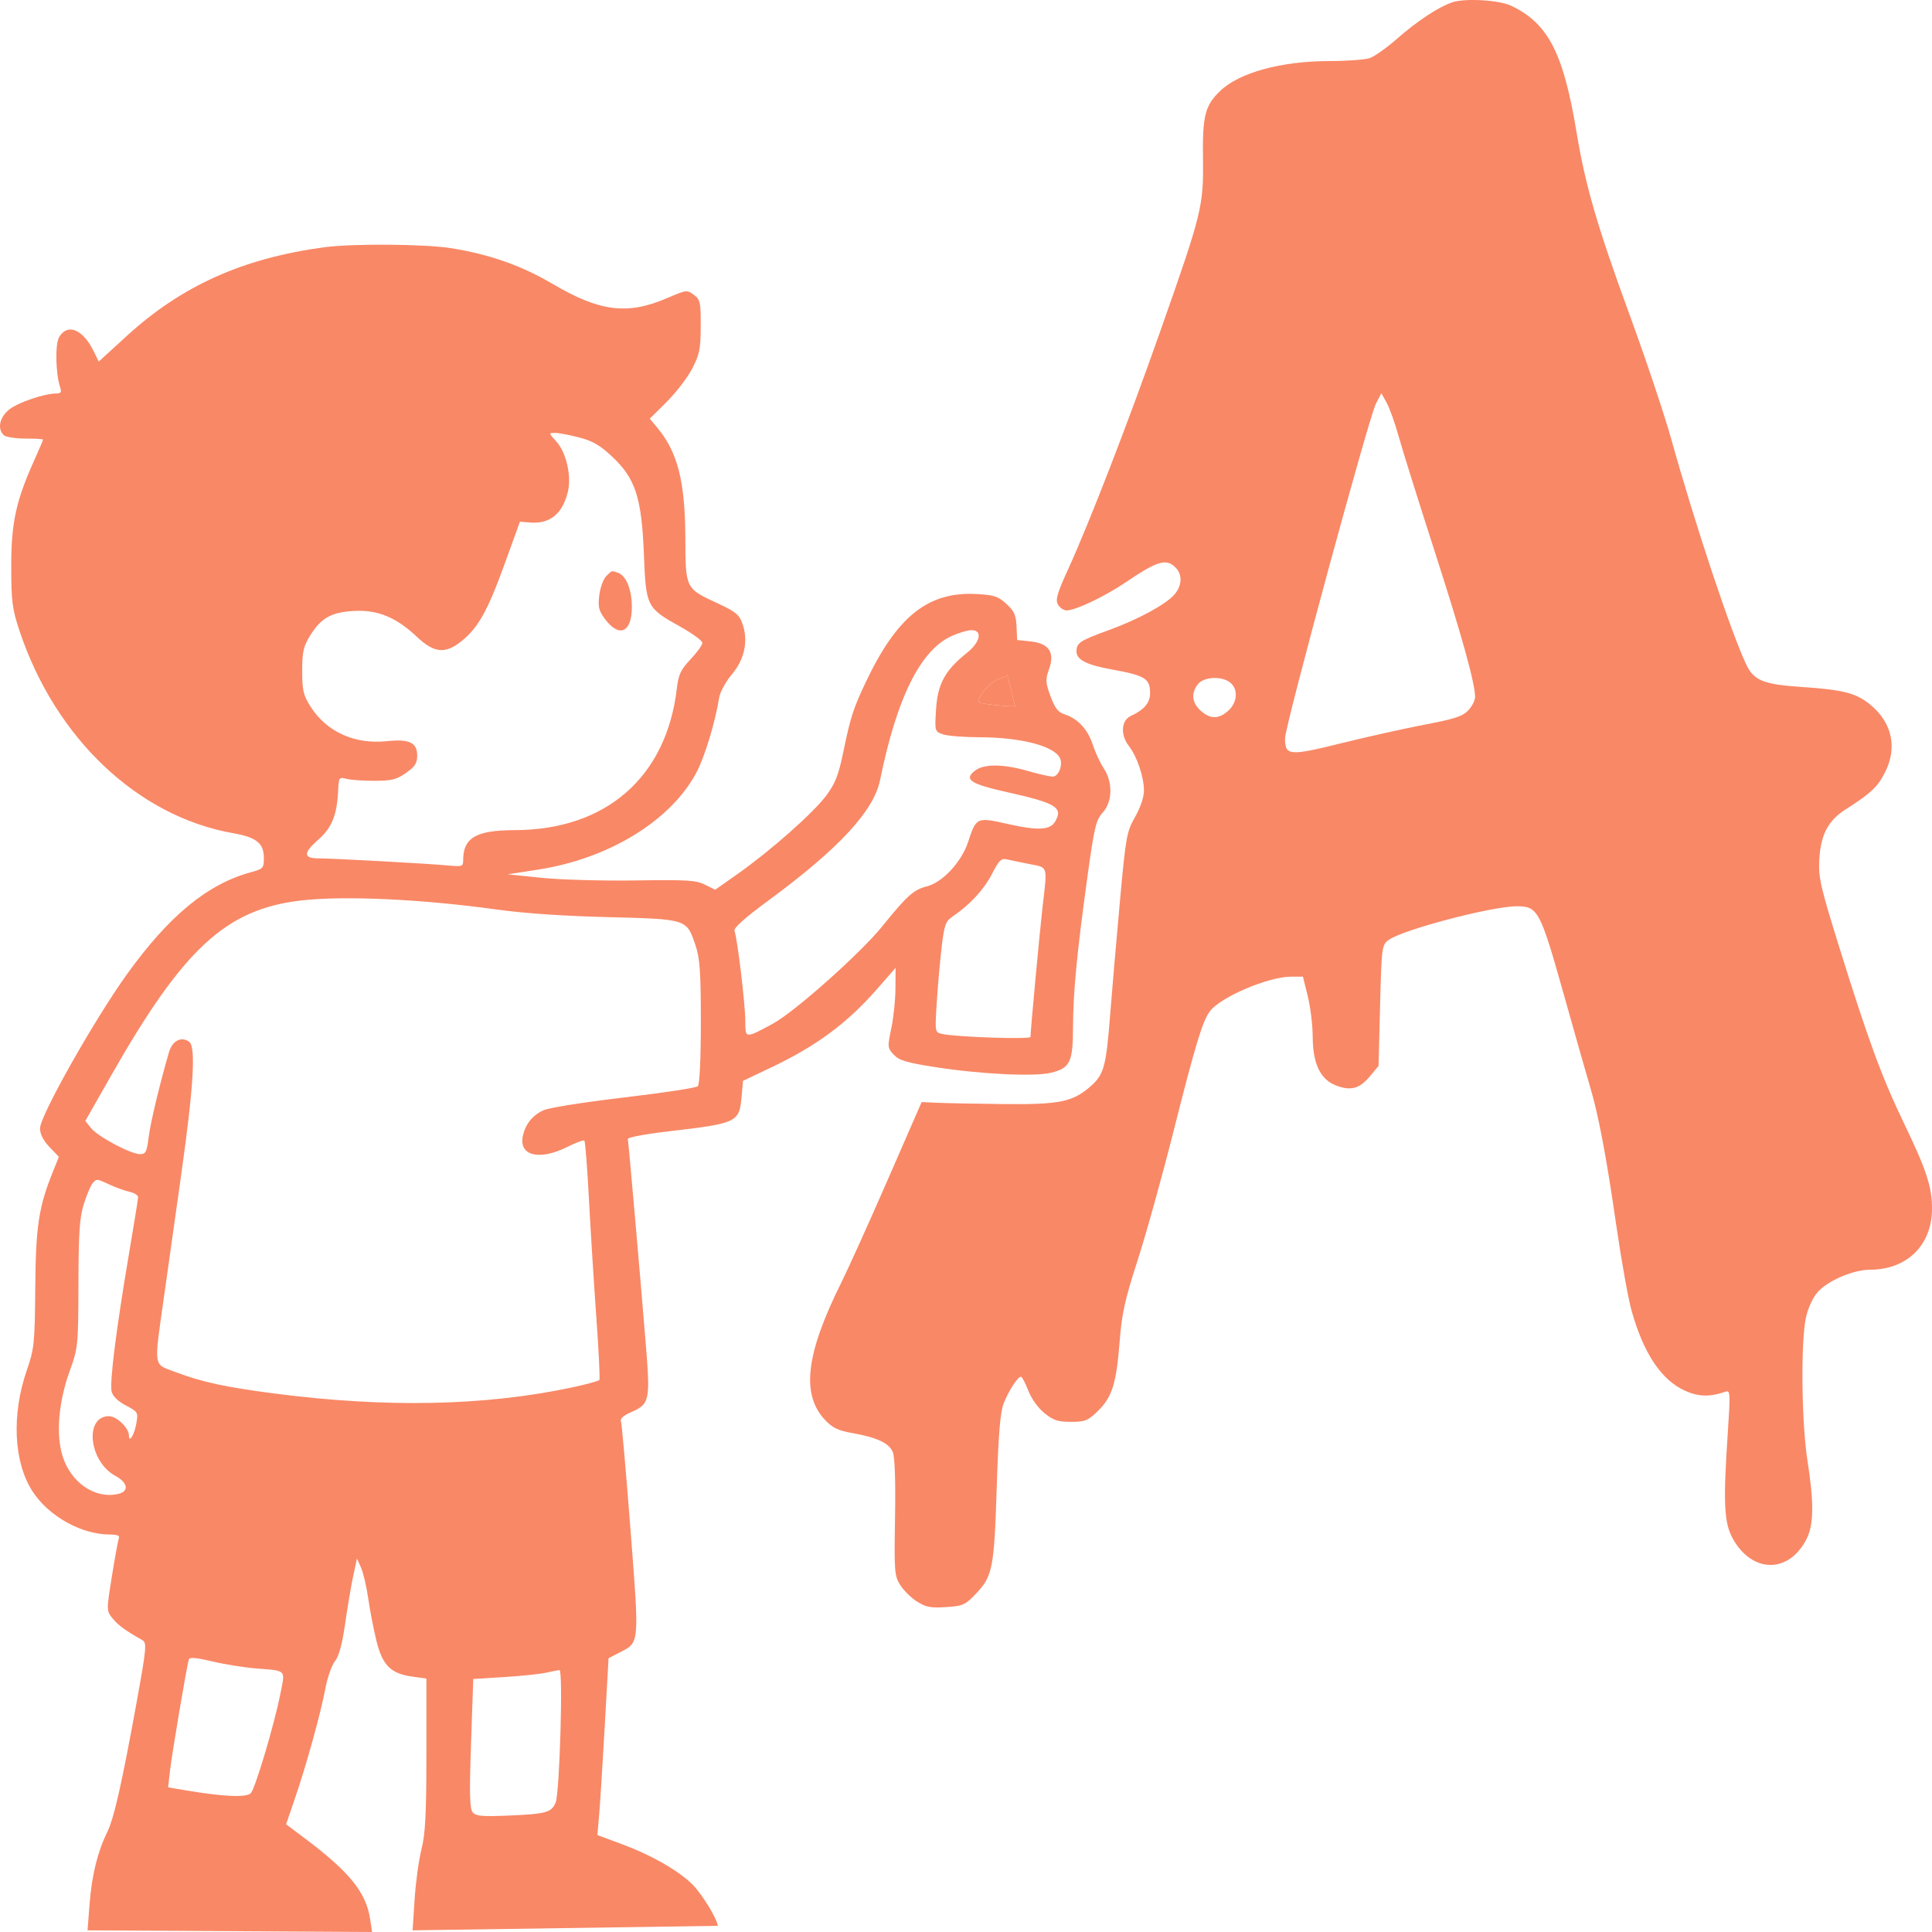
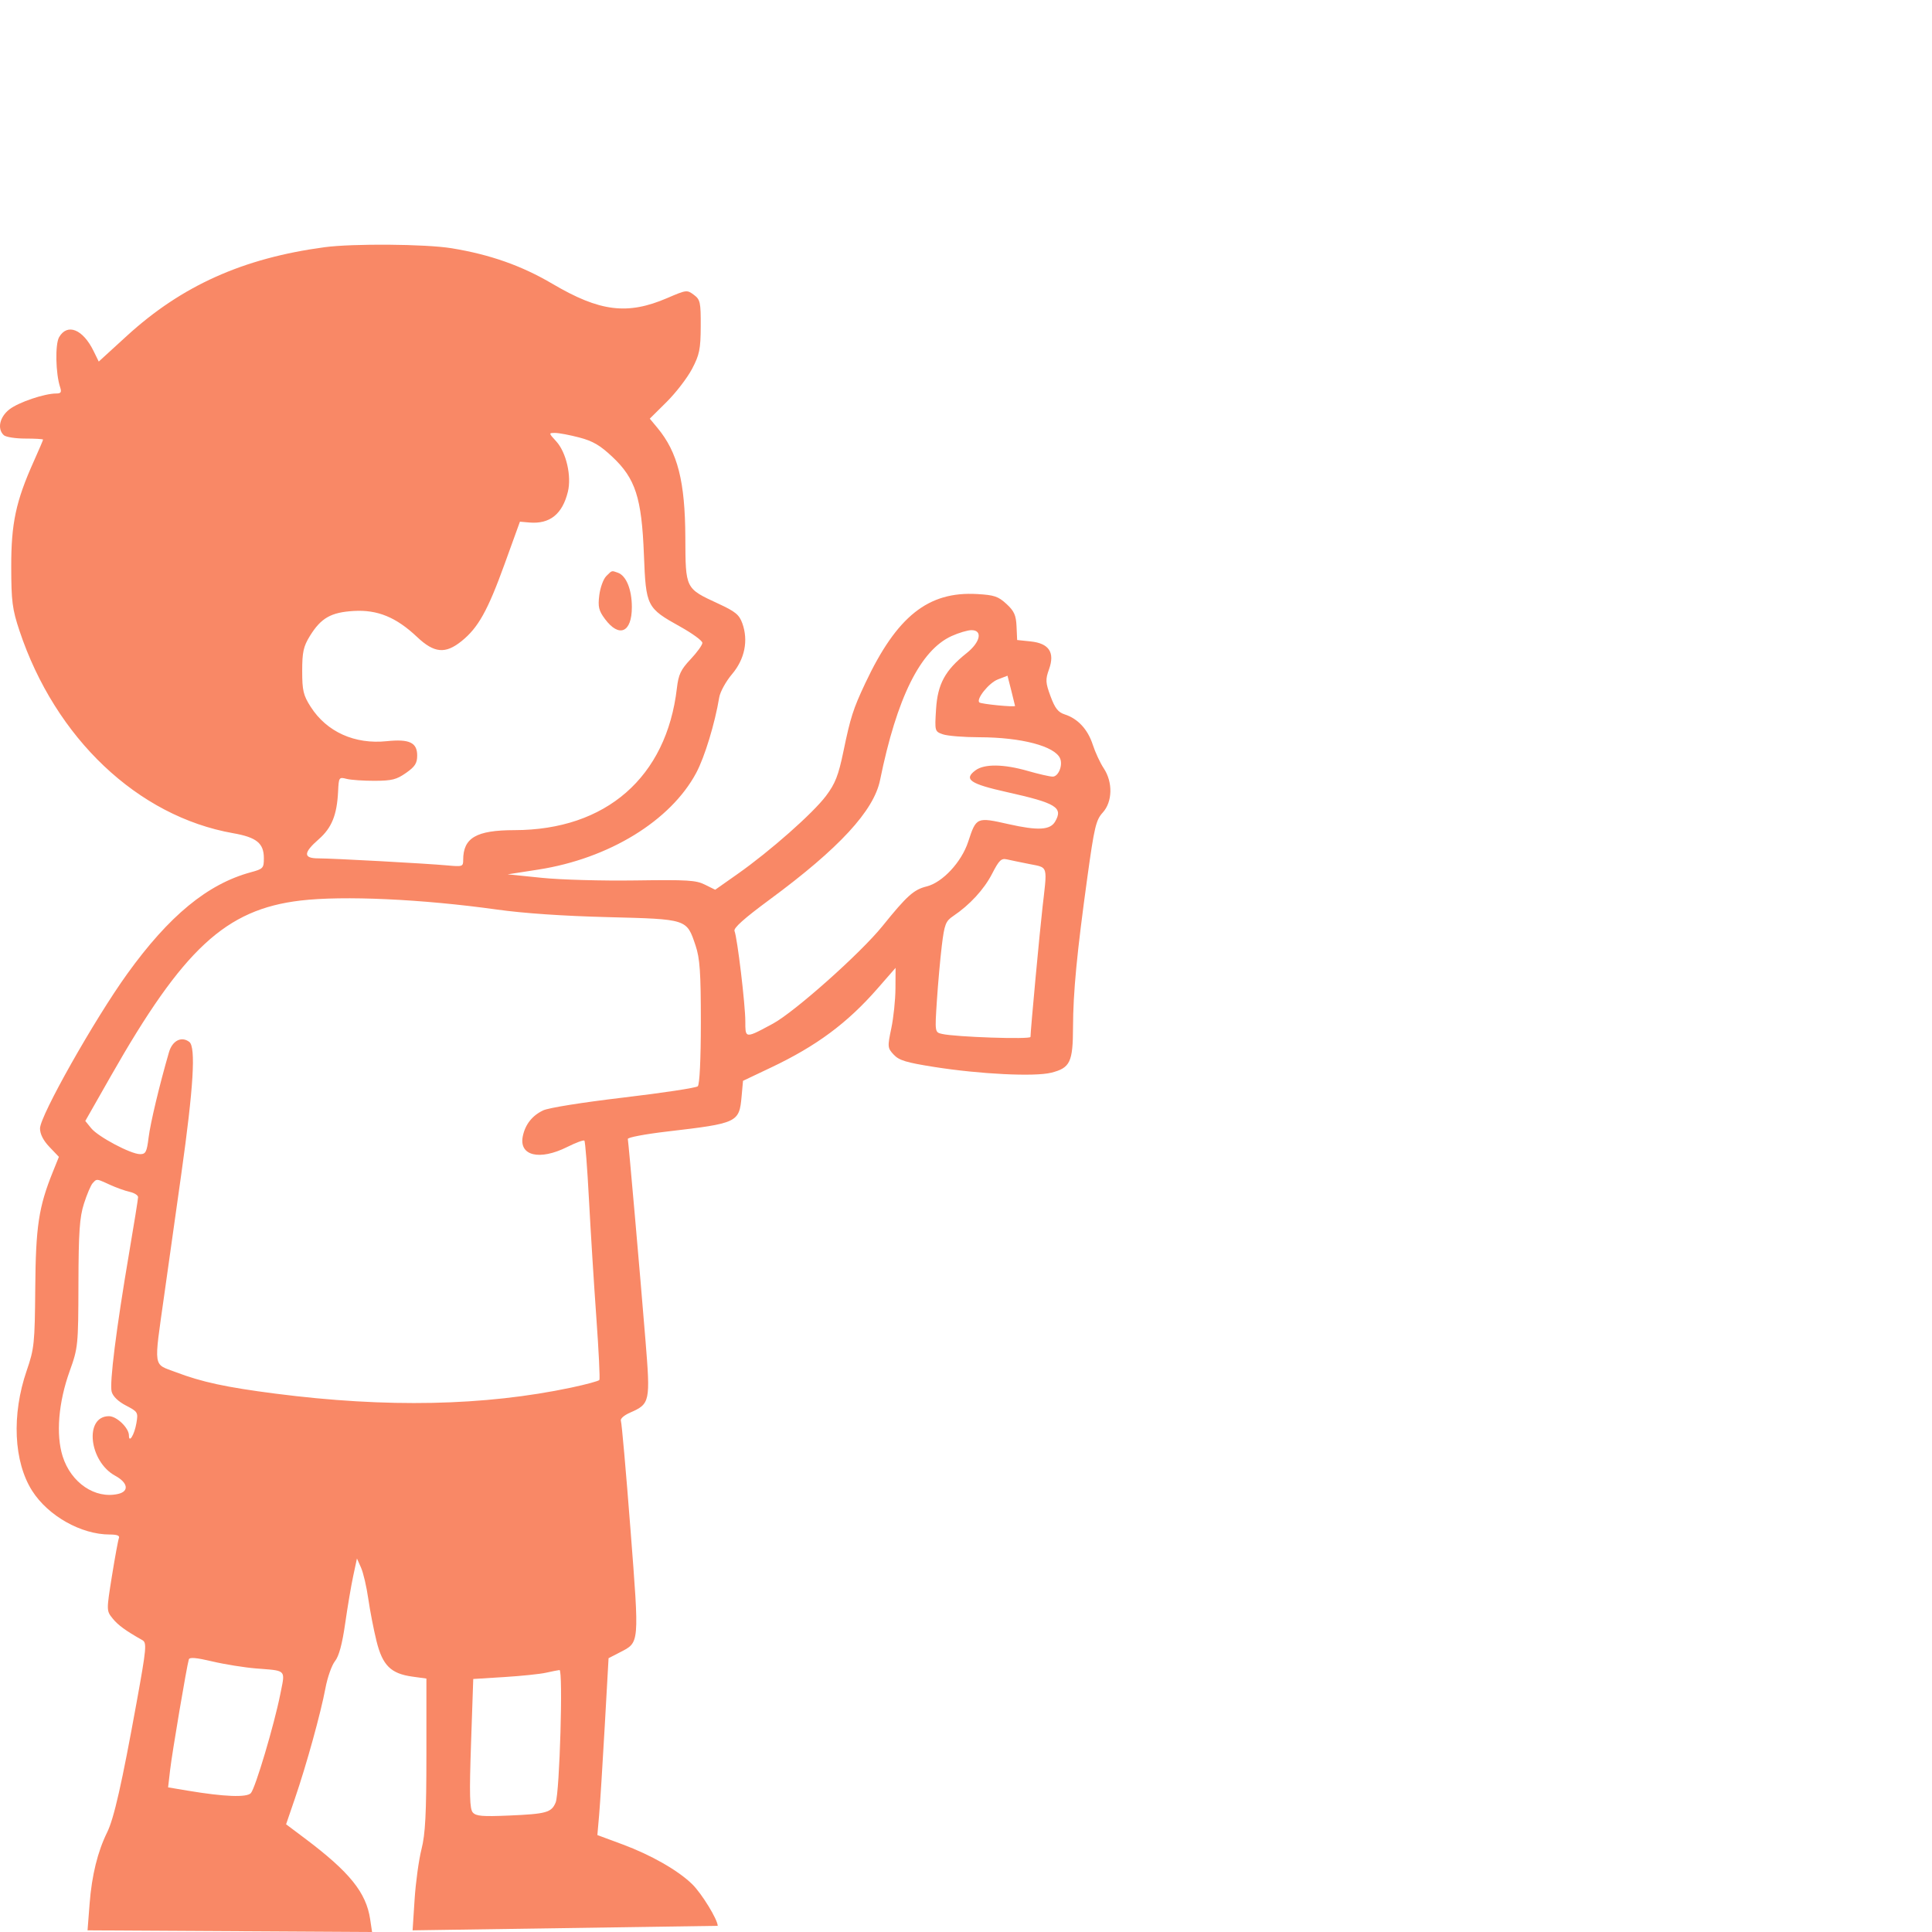
<svg xmlns="http://www.w3.org/2000/svg" width="125" height="125" viewBox="0 0 125 125" fill="none">
-   <path fill-rule="evenodd" clip-rule="evenodd" d="M67.507 58.213L67.507 58.213C67.508 58.202 67.51 58.192 67.511 58.182C67.51 58.192 67.508 58.203 67.507 58.213Z" fill="#F98866" />
-   <path fill-rule="evenodd" clip-rule="evenodd" d="M93.954 0.152C93.047 0.466 91.702 1.355 90.379 2.515C89.722 3.091 88.935 3.649 88.63 3.756C88.325 3.863 87.158 3.95 86.037 3.95C82.9 3.95 80.171 4.696 78.935 5.893C77.962 6.835 77.795 7.495 77.832 10.263C77.873 13.344 77.766 13.775 75.095 21.359C72.972 27.39 70.495 33.792 69.123 36.795C68.392 38.397 68.272 38.81 68.452 39.119C68.573 39.325 68.824 39.494 69.011 39.493C69.593 39.49 71.445 38.61 72.809 37.69C74.906 36.274 75.458 36.111 76.067 36.729C76.511 37.18 76.48 37.888 75.992 38.458C75.444 39.098 73.647 40.074 71.733 40.771C69.853 41.456 69.649 41.591 69.649 42.155C69.649 42.687 70.306 43.02 71.931 43.314C74.099 43.707 74.411 43.901 74.411 44.857C74.411 45.468 74.017 45.932 73.17 46.318C72.541 46.604 72.475 47.538 73.033 48.258C73.57 48.952 74.014 50.269 74.014 51.171C74.014 51.571 73.776 52.269 73.439 52.858C72.895 53.807 72.841 54.113 72.452 58.39C72.225 60.88 71.944 64.148 71.827 65.652C71.568 68.981 71.425 69.514 70.595 70.253C69.422 71.298 68.572 71.473 64.888 71.432C63.087 71.412 61.168 71.375 60.622 71.349L59.63 71.303L57.443 76.315C56.24 79.072 54.876 82.093 54.411 83.026C52.123 87.627 51.824 90.245 53.399 91.892C53.87 92.385 54.233 92.558 55.126 92.716C56.739 93.001 57.522 93.368 57.765 93.95C57.895 94.263 57.949 95.863 57.909 98.189C57.849 101.69 57.87 101.966 58.252 102.563C58.476 102.914 58.967 103.393 59.343 103.628C59.919 103.987 60.213 104.042 61.204 103.979C62.288 103.909 62.438 103.844 63.099 103.159C64.221 101.998 64.32 101.509 64.487 96.275C64.601 92.705 64.715 91.348 64.948 90.774C65.285 89.942 65.85 89.075 66.054 89.075C66.125 89.075 66.339 89.477 66.529 89.969C66.733 90.496 67.161 91.094 67.574 91.427C68.162 91.901 68.437 91.992 69.29 91.992C70.209 91.992 70.375 91.925 71.027 91.296C71.95 90.404 72.231 89.512 72.44 86.803C72.581 84.991 72.781 84.083 73.59 81.586C74.129 79.924 75.169 76.192 75.901 73.293C77.357 67.527 77.806 66.049 78.291 65.416C78.998 64.496 82.066 63.191 83.526 63.191H84.3L84.613 64.457C84.785 65.154 84.928 66.323 84.931 67.055C84.937 68.817 85.422 69.84 86.436 70.229C87.395 70.597 87.963 70.442 88.638 69.63L89.192 68.963L89.291 65.058C89.388 61.274 89.405 61.143 89.84 60.819C90.733 60.156 96.498 58.638 98.136 58.636C99.506 58.633 99.649 58.902 101.191 64.39C101.949 67.089 102.706 69.749 102.873 70.3C103.404 72.048 103.93 74.822 104.553 79.145C104.885 81.453 105.337 83.989 105.557 84.779C106.333 87.567 107.494 89.302 109.044 89.991C109.911 90.377 110.655 90.39 111.658 90.036C111.943 89.936 111.956 90.184 111.797 92.553C111.48 97.26 111.538 98.524 112.12 99.562C113.384 101.817 115.757 101.814 116.892 99.556C117.353 98.637 117.368 97.206 116.943 94.504C116.553 92.022 116.502 86.717 116.854 85.2C116.996 84.587 117.315 83.912 117.62 83.579C118.3 82.837 119.916 82.153 120.993 82.15C123.384 82.145 124.991 80.568 125 78.217C125.005 76.8 124.648 75.706 123.185 72.67C121.764 69.722 120.875 67.305 119.026 61.368C117.781 57.372 117.642 56.769 117.707 55.627C117.799 54.001 118.277 53.09 119.418 52.363C121.032 51.336 121.485 50.911 121.955 49.983C122.78 48.357 122.417 46.728 120.971 45.562C120.07 44.835 119.225 44.622 116.522 44.443C114.092 44.282 113.46 44.021 112.973 42.977C111.951 40.788 109.673 33.938 108.146 28.467C107.699 26.863 106.491 23.253 105.463 20.446C103.343 14.657 102.575 12.02 102 8.544C101.151 3.418 100.162 1.507 97.772 0.371C96.989 -0.001 94.765 -0.129 93.954 0.152ZM89.02 26.123C88.564 27.003 83.141 46.971 83.141 47.772C83.141 48.899 83.41 48.922 86.765 48.091C88.427 47.678 90.859 47.136 92.168 46.886C94.133 46.51 94.627 46.348 94.996 45.96C95.241 45.701 95.441 45.31 95.439 45.09C95.432 44.186 94.57 41.088 92.792 35.576C91.757 32.367 90.719 29.052 90.485 28.207C90.251 27.362 89.904 26.395 89.716 26.057L89.373 25.443L89.02 26.123ZM64.553 43.962C63.981 44.183 63.137 45.238 63.364 45.447C63.481 45.554 65.684 45.769 65.673 45.672C65.668 45.633 65.557 45.178 65.425 44.66L65.185 43.718L64.553 43.962ZM77.498 44.275C77.053 44.857 77.117 45.46 77.676 45.974C78.294 46.542 78.862 46.542 79.479 45.974C80.062 45.438 80.12 44.6 79.604 44.171C79.061 43.72 77.876 43.778 77.498 44.275ZM67.507 58.213C67.508 58.202 67.51 58.192 67.511 58.182C67.513 58.158 67.516 58.135 67.519 58.112C67.523 58.081 67.526 58.05 67.53 58.02L67.519 58.112L67.511 58.182L67.507 58.213Z" fill="#F98866" />
  <path fill-rule="evenodd" clip-rule="evenodd" d="M20.988 15.996C15.723 16.705 11.764 18.481 8.209 21.73L6.389 23.393L6.051 22.704C5.36 21.297 4.356 20.896 3.824 21.815C3.56 22.271 3.598 24.166 3.889 25.049C3.996 25.376 3.946 25.459 3.64 25.459C2.879 25.459 1.206 26.025 0.614 26.482C-0.026 26.977 -0.195 27.75 0.247 28.157C0.378 28.277 1.003 28.375 1.636 28.375C2.269 28.375 2.787 28.405 2.787 28.442C2.787 28.478 2.516 29.112 2.185 29.85C1.029 32.423 0.722 33.86 0.727 36.669C0.73 38.906 0.796 39.416 1.258 40.803C3.577 47.764 8.914 52.821 15.088 53.909C16.604 54.176 17.072 54.559 17.072 55.527C17.072 56.169 17.026 56.219 16.229 56.435C13.435 57.193 10.944 59.241 8.23 63.011C6.104 65.965 2.589 72.193 2.589 73.007C2.589 73.374 2.8 73.79 3.2 74.208L3.811 74.848L3.423 75.81C2.504 78.084 2.313 79.34 2.281 83.333C2.251 86.916 2.216 87.258 1.729 88.673C0.744 91.53 0.884 94.578 2.083 96.459C3.117 98.08 5.253 99.283 7.097 99.283C7.569 99.283 7.759 99.355 7.695 99.511C7.643 99.636 7.439 100.745 7.241 101.975C6.885 104.195 6.885 104.216 7.283 104.71C7.639 105.15 8.121 105.503 9.213 106.118C9.507 106.284 9.475 106.64 8.841 110.129C7.882 115.412 7.374 117.654 6.934 118.548C6.316 119.802 5.941 121.327 5.798 123.162L5.664 124.893L24.073 125L23.949 124.173C23.691 122.445 22.621 121.12 19.726 118.944L18.51 118.031L19.083 116.358C19.825 114.194 20.754 110.835 21.057 109.22C21.188 108.52 21.466 107.736 21.673 107.477C21.928 107.161 22.142 106.371 22.33 105.057C22.483 103.984 22.718 102.595 22.852 101.97L23.095 100.834L23.36 101.43C23.506 101.758 23.716 102.66 23.827 103.435C23.938 104.209 24.178 105.444 24.36 106.179C24.751 107.755 25.286 108.284 26.681 108.477L27.588 108.602V113.501C27.588 117.346 27.52 118.667 27.271 119.641C27.097 120.324 26.896 121.785 26.825 122.888L26.695 124.893L46.436 124.601C46.436 124.198 45.401 122.508 44.786 121.907C43.867 121.011 42.124 120.015 40.271 119.329L38.65 118.728L38.763 117.436C38.825 116.725 38.988 114.151 39.125 111.714L39.374 107.285L40.108 106.906C41.386 106.246 41.369 106.437 40.791 98.94C40.504 95.213 40.225 92.059 40.172 91.932C40.116 91.797 40.366 91.572 40.766 91.397C42.06 90.83 42.086 90.708 41.761 86.706C41.402 82.294 40.669 73.938 40.62 73.693C40.599 73.592 41.732 73.377 43.177 73.208C47.734 72.675 47.829 72.63 47.982 70.932L48.073 69.929L49.883 69.07C52.83 67.672 54.821 66.195 56.779 63.954L57.944 62.62L57.936 63.954C57.932 64.687 57.811 65.85 57.666 66.537C57.415 67.729 57.422 67.807 57.823 68.235C58.17 68.606 58.618 68.743 60.424 69.029C63.386 69.498 66.936 69.674 68.013 69.404C69.237 69.097 69.417 68.721 69.424 66.472C69.431 64.203 69.674 61.665 70.355 56.737C70.8 53.519 70.911 53.049 71.344 52.577C71.981 51.881 72.011 50.612 71.411 49.708C71.18 49.36 70.861 48.673 70.702 48.182C70.383 47.194 69.736 46.494 68.893 46.224C68.459 46.084 68.259 45.831 67.97 45.05C67.643 44.166 67.632 43.968 67.871 43.304C68.262 42.213 67.875 41.624 66.681 41.5L65.809 41.409L65.77 40.523C65.737 39.803 65.615 39.532 65.117 39.074C64.584 38.585 64.333 38.5 63.225 38.435C60.055 38.25 58.021 39.871 55.981 44.208C55.201 45.865 55.026 46.411 54.57 48.613C54.247 50.171 54.042 50.695 53.447 51.488C52.607 52.609 49.829 55.063 47.725 56.544L46.273 57.566L45.61 57.238C45.025 56.947 44.503 56.916 41.103 56.964C38.933 56.995 36.297 56.922 35.052 56.795L32.845 56.57L34.829 56.262C39.396 55.551 43.386 53.108 45.045 50.006C45.591 48.984 46.254 46.81 46.533 45.125C46.593 44.763 46.966 44.085 47.362 43.618C48.185 42.648 48.429 41.444 48.029 40.33C47.827 39.769 47.584 39.57 46.468 39.053C44.333 38.065 44.355 38.108 44.341 34.782C44.326 31.149 43.847 29.263 42.538 27.686L42.041 27.087L43.129 26.008C43.727 25.414 44.467 24.453 44.773 23.872C45.257 22.952 45.33 22.597 45.337 21.114C45.344 19.558 45.306 19.383 44.893 19.075C44.449 18.745 44.417 18.748 43.169 19.285C40.597 20.391 38.812 20.17 35.75 18.367C33.752 17.189 31.717 16.471 29.223 16.062C27.543 15.787 22.825 15.749 20.988 15.996ZM36.742 31.815C36.99 30.801 36.634 29.261 35.988 28.556C35.491 28.014 35.491 28.011 35.922 28.011C36.16 28.011 36.86 28.143 37.477 28.305C38.354 28.535 38.821 28.807 39.614 29.552C41.115 30.961 41.517 32.203 41.661 35.881C41.794 39.255 41.833 39.332 44.025 40.553C44.805 40.988 45.444 41.456 45.444 41.593C45.444 41.73 45.101 42.207 44.681 42.652C44.044 43.328 43.898 43.639 43.794 44.531C43.123 50.285 39.209 53.703 33.282 53.71C30.811 53.714 29.968 54.204 29.968 55.64C29.968 56.068 29.927 56.082 28.927 55.991C27.527 55.864 21.525 55.536 20.594 55.536C19.611 55.535 19.619 55.175 20.623 54.298C21.465 53.561 21.803 52.725 21.875 51.198C21.918 50.29 21.935 50.266 22.422 50.392C22.699 50.464 23.516 50.52 24.237 50.518C25.361 50.513 25.653 50.44 26.271 50.007C26.852 49.6 26.992 49.381 26.992 48.879C26.992 48.042 26.483 47.803 25.026 47.954C22.948 48.17 21.141 47.354 20.102 45.732C19.625 44.986 19.552 44.679 19.552 43.414C19.552 42.194 19.633 41.824 20.048 41.151C20.77 39.981 21.41 39.616 22.893 39.529C24.429 39.44 25.633 39.935 26.984 41.211C28.095 42.261 28.814 42.327 29.87 41.475C30.941 40.611 31.557 39.506 32.647 36.494L33.639 33.753L34.249 33.806C35.57 33.92 36.387 33.268 36.742 31.815ZM56.939 50.475C58.026 45.139 59.549 42.071 61.567 41.153C62.029 40.943 62.609 40.771 62.854 40.771C63.597 40.77 63.432 41.549 62.537 42.26C61.149 43.364 60.666 44.25 60.563 45.88C60.473 47.312 60.477 47.326 61.007 47.511C61.3 47.613 62.361 47.699 63.363 47.7C66.078 47.704 68.257 48.278 68.59 49.075C68.777 49.522 68.477 50.249 68.108 50.247C67.919 50.246 67.198 50.081 66.507 49.882C64.935 49.429 63.685 49.414 63.112 49.841C62.33 50.422 62.754 50.715 65.147 51.249C68.339 51.961 68.799 52.242 68.266 53.157C67.945 53.707 67.158 53.75 65.263 53.324C63.183 52.855 63.164 52.863 62.64 54.464C62.21 55.776 60.981 57.097 59.954 57.352C59.12 57.558 58.681 57.952 57.095 59.918C55.679 61.673 51.408 65.475 49.998 66.236L49.949 66.262C48.956 66.798 48.534 67.025 48.354 66.916C48.222 66.836 48.222 66.571 48.222 66.111V66.081C48.222 65.001 47.704 60.672 47.523 60.238C47.443 60.047 48.137 59.427 49.812 58.191C54.288 54.89 56.535 52.457 56.939 50.475ZM63.364 45.447C63.137 45.238 63.981 44.183 64.553 43.962L65.185 43.718L65.425 44.66C65.557 45.178 65.668 45.633 65.673 45.672C65.684 45.769 63.481 45.554 63.364 45.447ZM61.667 59.272C62.742 58.55 63.666 57.546 64.187 56.534C64.641 55.652 64.781 55.517 65.153 55.603C65.393 55.658 66.056 55.795 66.627 55.908C66.694 55.921 66.757 55.933 66.816 55.944C67.147 56.007 67.362 56.047 67.489 56.166C67.707 56.37 67.672 56.803 67.536 57.97L67.53 58.02L67.519 58.112L67.511 58.182L67.507 58.213L67.507 58.213C67.492 58.345 67.475 58.485 67.458 58.634C67.274 60.22 66.673 66.695 66.673 67.088C66.673 67.26 61.83 67.097 60.949 66.895C60.484 66.788 60.483 66.782 60.615 64.762C60.688 63.647 60.832 62.038 60.935 61.186C61.103 59.807 61.184 59.597 61.667 59.272ZM7.163 69.636C11.858 61.38 14.603 58.839 19.44 58.266C22.214 57.937 27.297 58.17 32.151 58.848C33.89 59.091 36.405 59.263 39.323 59.338C44.493 59.472 44.421 59.449 45.002 61.173C45.282 62.003 45.345 62.91 45.345 66.144C45.344 68.55 45.266 70.172 45.145 70.283C45.035 70.384 42.876 70.711 40.347 71.01C37.648 71.33 35.498 71.673 35.142 71.842C34.437 72.177 33.989 72.742 33.828 73.5C33.556 74.779 34.897 75.11 36.701 74.208C37.255 73.931 37.754 73.746 37.809 73.797C37.865 73.849 37.998 75.564 38.106 77.609C38.214 79.655 38.428 83.09 38.583 85.243C38.738 87.396 38.826 89.215 38.78 89.284C38.733 89.353 37.914 89.575 36.961 89.777C31.351 90.964 25.007 91.094 17.823 90.168C14.618 89.755 13.061 89.419 11.368 88.776C9.886 88.213 9.947 88.624 10.627 83.784C10.902 81.832 11.399 78.307 11.731 75.951C12.522 70.343 12.679 67.741 12.248 67.412C11.743 67.027 11.152 67.326 10.933 68.078C10.323 70.179 9.729 72.662 9.614 73.6C9.499 74.537 9.427 74.674 9.061 74.673C8.459 74.67 6.352 73.551 5.9 72.996L5.519 72.526L7.163 69.636ZM5.432 77.875C5.622 77.279 5.875 76.685 5.993 76.554L6.014 76.531C6.1 76.435 6.155 76.374 6.226 76.35C6.355 76.306 6.535 76.389 7.043 76.623L7.11 76.654C7.515 76.84 8.092 77.047 8.392 77.113C8.692 77.18 8.936 77.335 8.934 77.458C8.932 77.582 8.672 79.2 8.356 81.055C7.519 85.978 7.076 89.5 7.225 90.046C7.307 90.347 7.652 90.679 8.152 90.939C8.921 91.339 8.945 91.379 8.824 92.083C8.696 92.826 8.342 93.407 8.342 92.873C8.342 92.389 7.552 91.627 7.05 91.627C5.44 91.627 5.752 94.559 7.46 95.485C8.279 95.929 8.368 96.49 7.647 96.656C6.16 96.999 4.597 95.942 4.054 94.226C3.609 92.818 3.78 90.738 4.508 88.711C5.05 87.203 5.065 87.051 5.075 83.06C5.084 79.714 5.149 78.759 5.432 77.875ZM11.005 114.526C11.133 113.412 12.089 107.767 12.217 107.364C12.267 107.21 12.684 107.246 13.736 107.494C14.533 107.683 15.811 107.887 16.576 107.949C16.703 107.959 16.822 107.968 16.933 107.976C17.716 108.036 18.094 108.065 18.241 108.25C18.379 108.422 18.316 108.729 18.194 109.323C18.176 109.413 18.156 109.51 18.135 109.614C17.74 111.597 16.522 115.692 16.231 116.014C15.965 116.308 14.502 116.251 12.139 115.854L10.876 115.642L11.005 114.526ZM32.625 108.505C33.728 108.437 34.944 108.311 35.325 108.225C35.707 108.14 36.101 108.061 36.199 108.051C36.44 108.026 36.208 116.002 35.951 116.62C35.681 117.27 35.352 117.362 32.939 117.465C31.202 117.539 30.807 117.506 30.592 117.269C30.387 117.042 30.363 116.121 30.476 112.806L30.619 108.63L32.625 108.505Z" fill="#F98866" />
-   <path d="M39.219 37.282C39.035 37.469 38.834 38.023 38.773 38.513C38.68 39.255 38.74 39.51 39.133 40.04C40.057 41.287 40.881 40.93 40.881 39.281C40.881 38.143 40.517 37.246 39.979 37.056L39.948 37.045L39.917 37.034C39.763 36.979 39.68 36.949 39.605 36.963C39.517 36.979 39.441 37.056 39.275 37.225L39.239 37.261L39.219 37.282Z" fill="#F98866" />
+   <path d="M39.219 37.282C39.035 37.469 38.834 38.023 38.773 38.513C38.68 39.255 38.74 39.51 39.133 40.04C40.057 41.287 40.881 40.93 40.881 39.281C40.881 38.143 40.517 37.246 39.979 37.056L39.917 37.034C39.763 36.979 39.68 36.949 39.605 36.963C39.517 36.979 39.441 37.056 39.275 37.225L39.239 37.261L39.219 37.282Z" fill="#F98866" />
</svg>